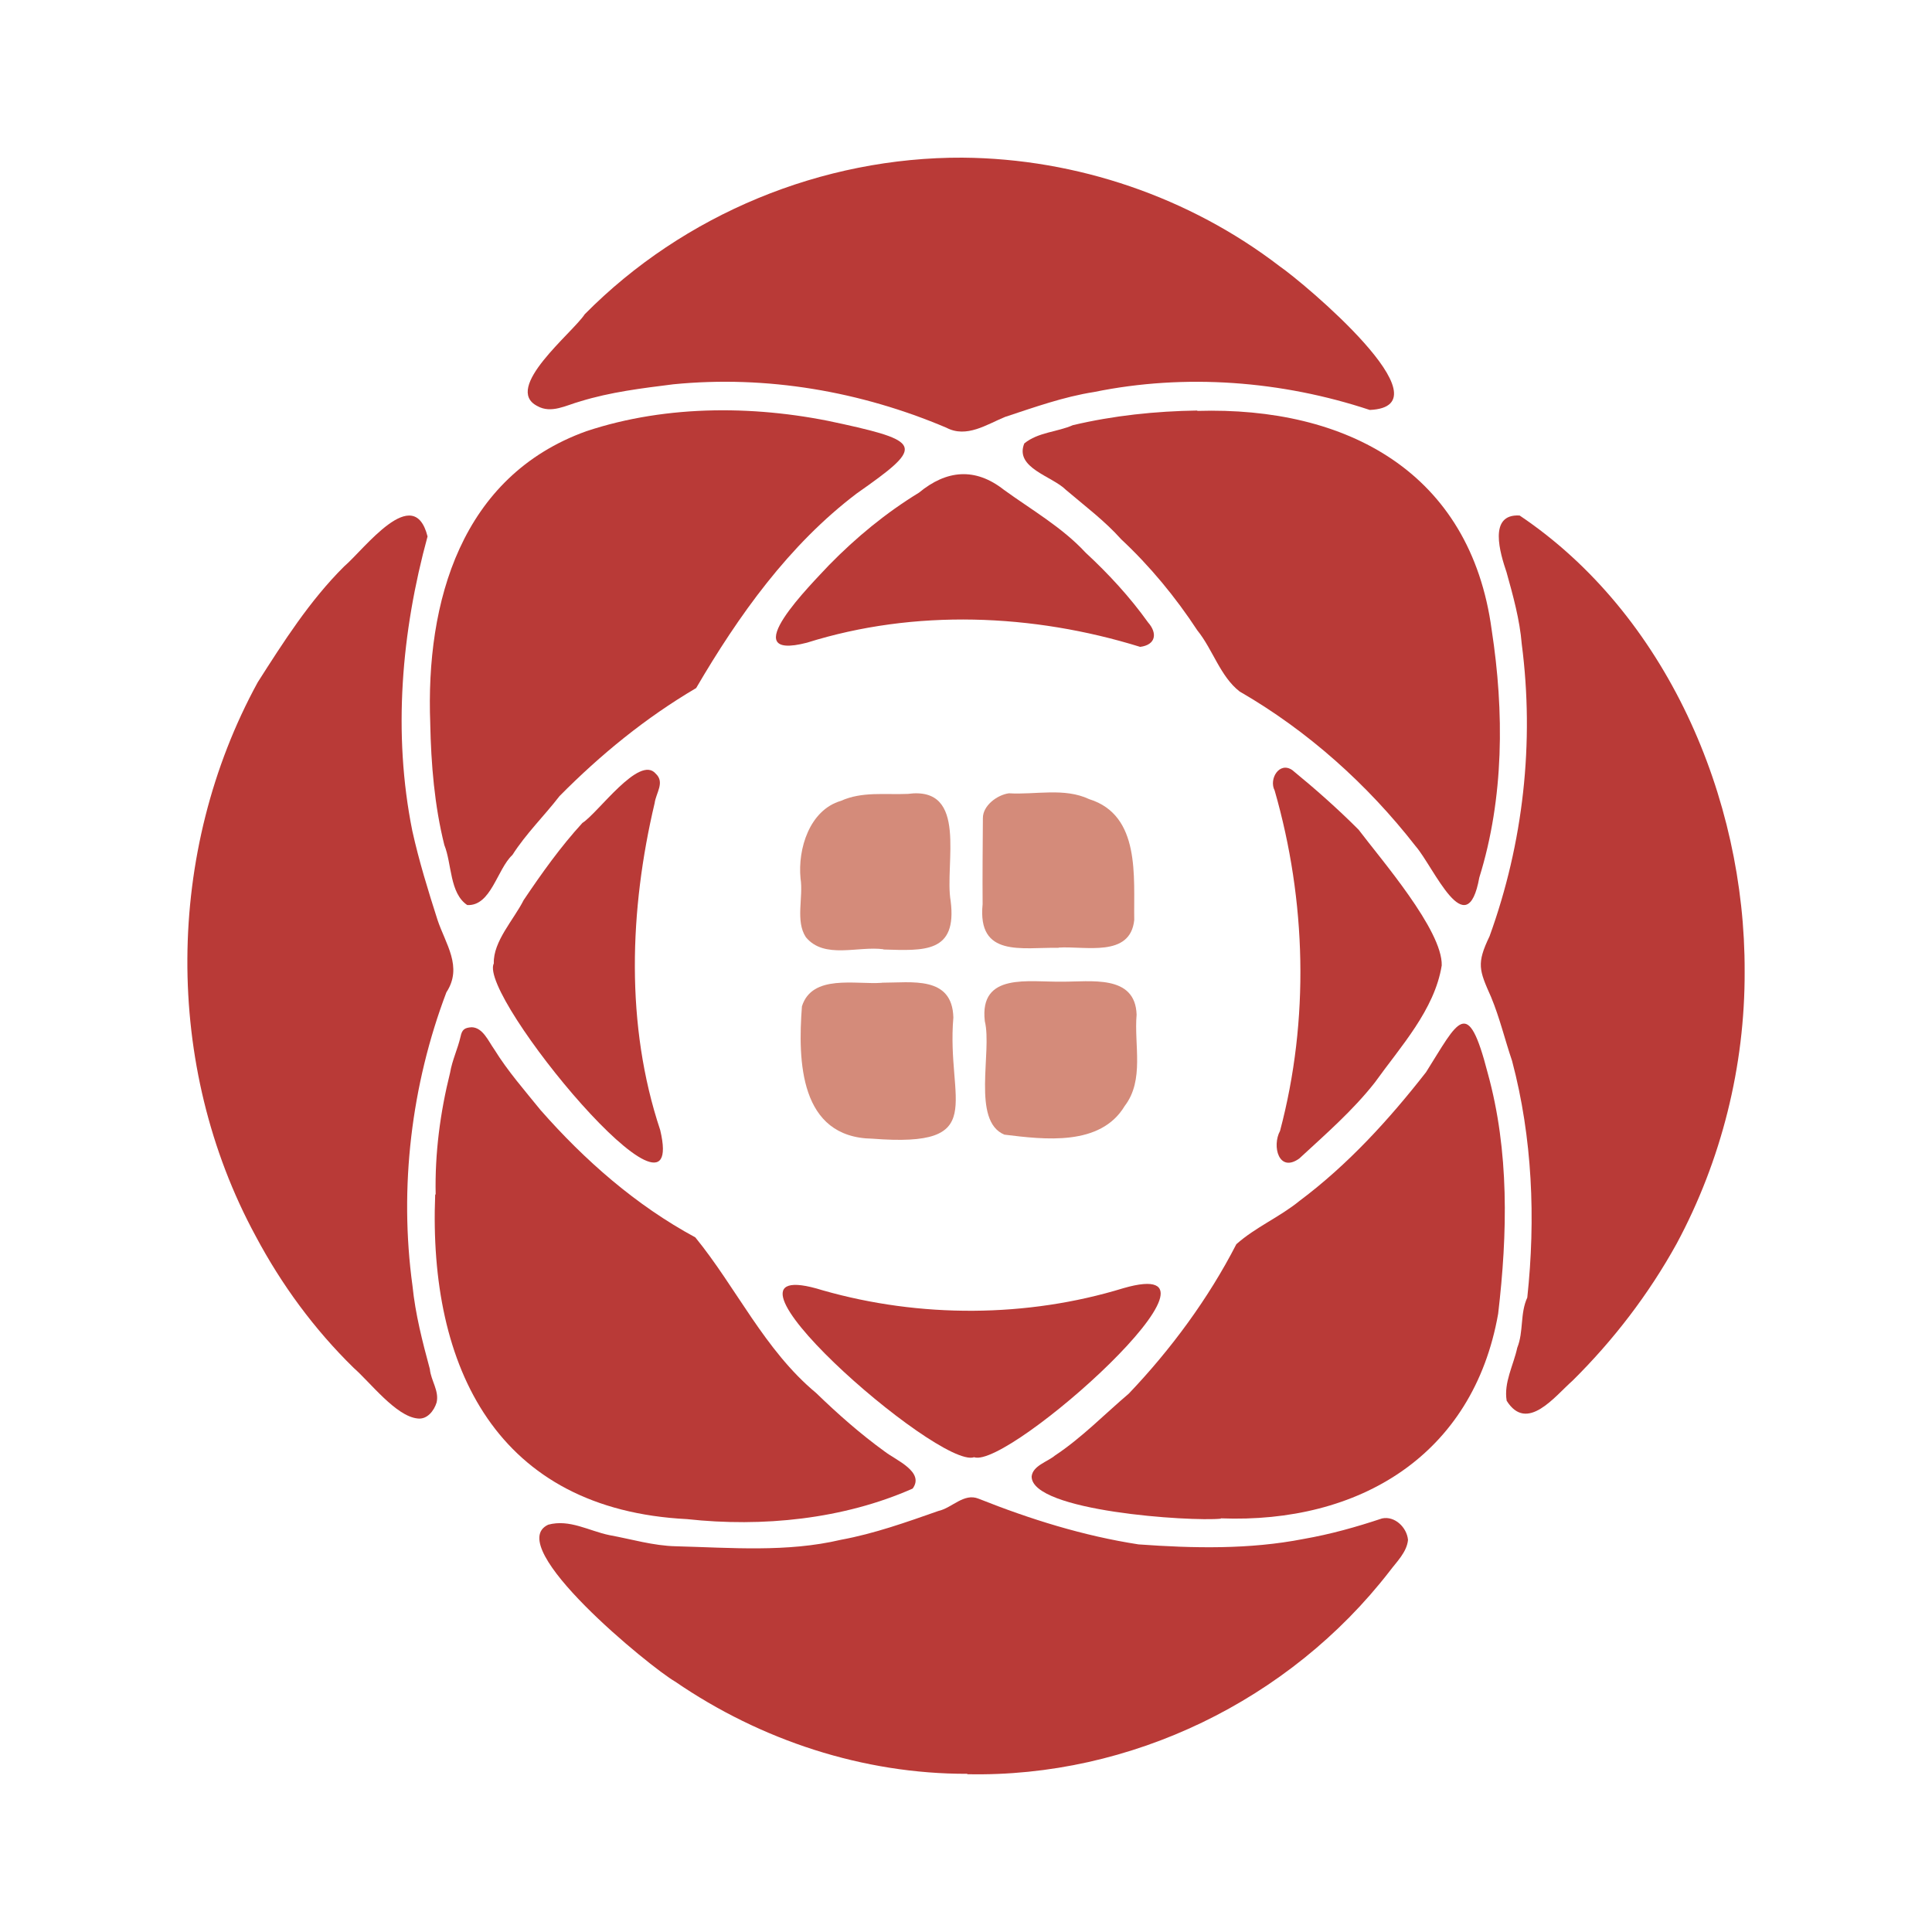
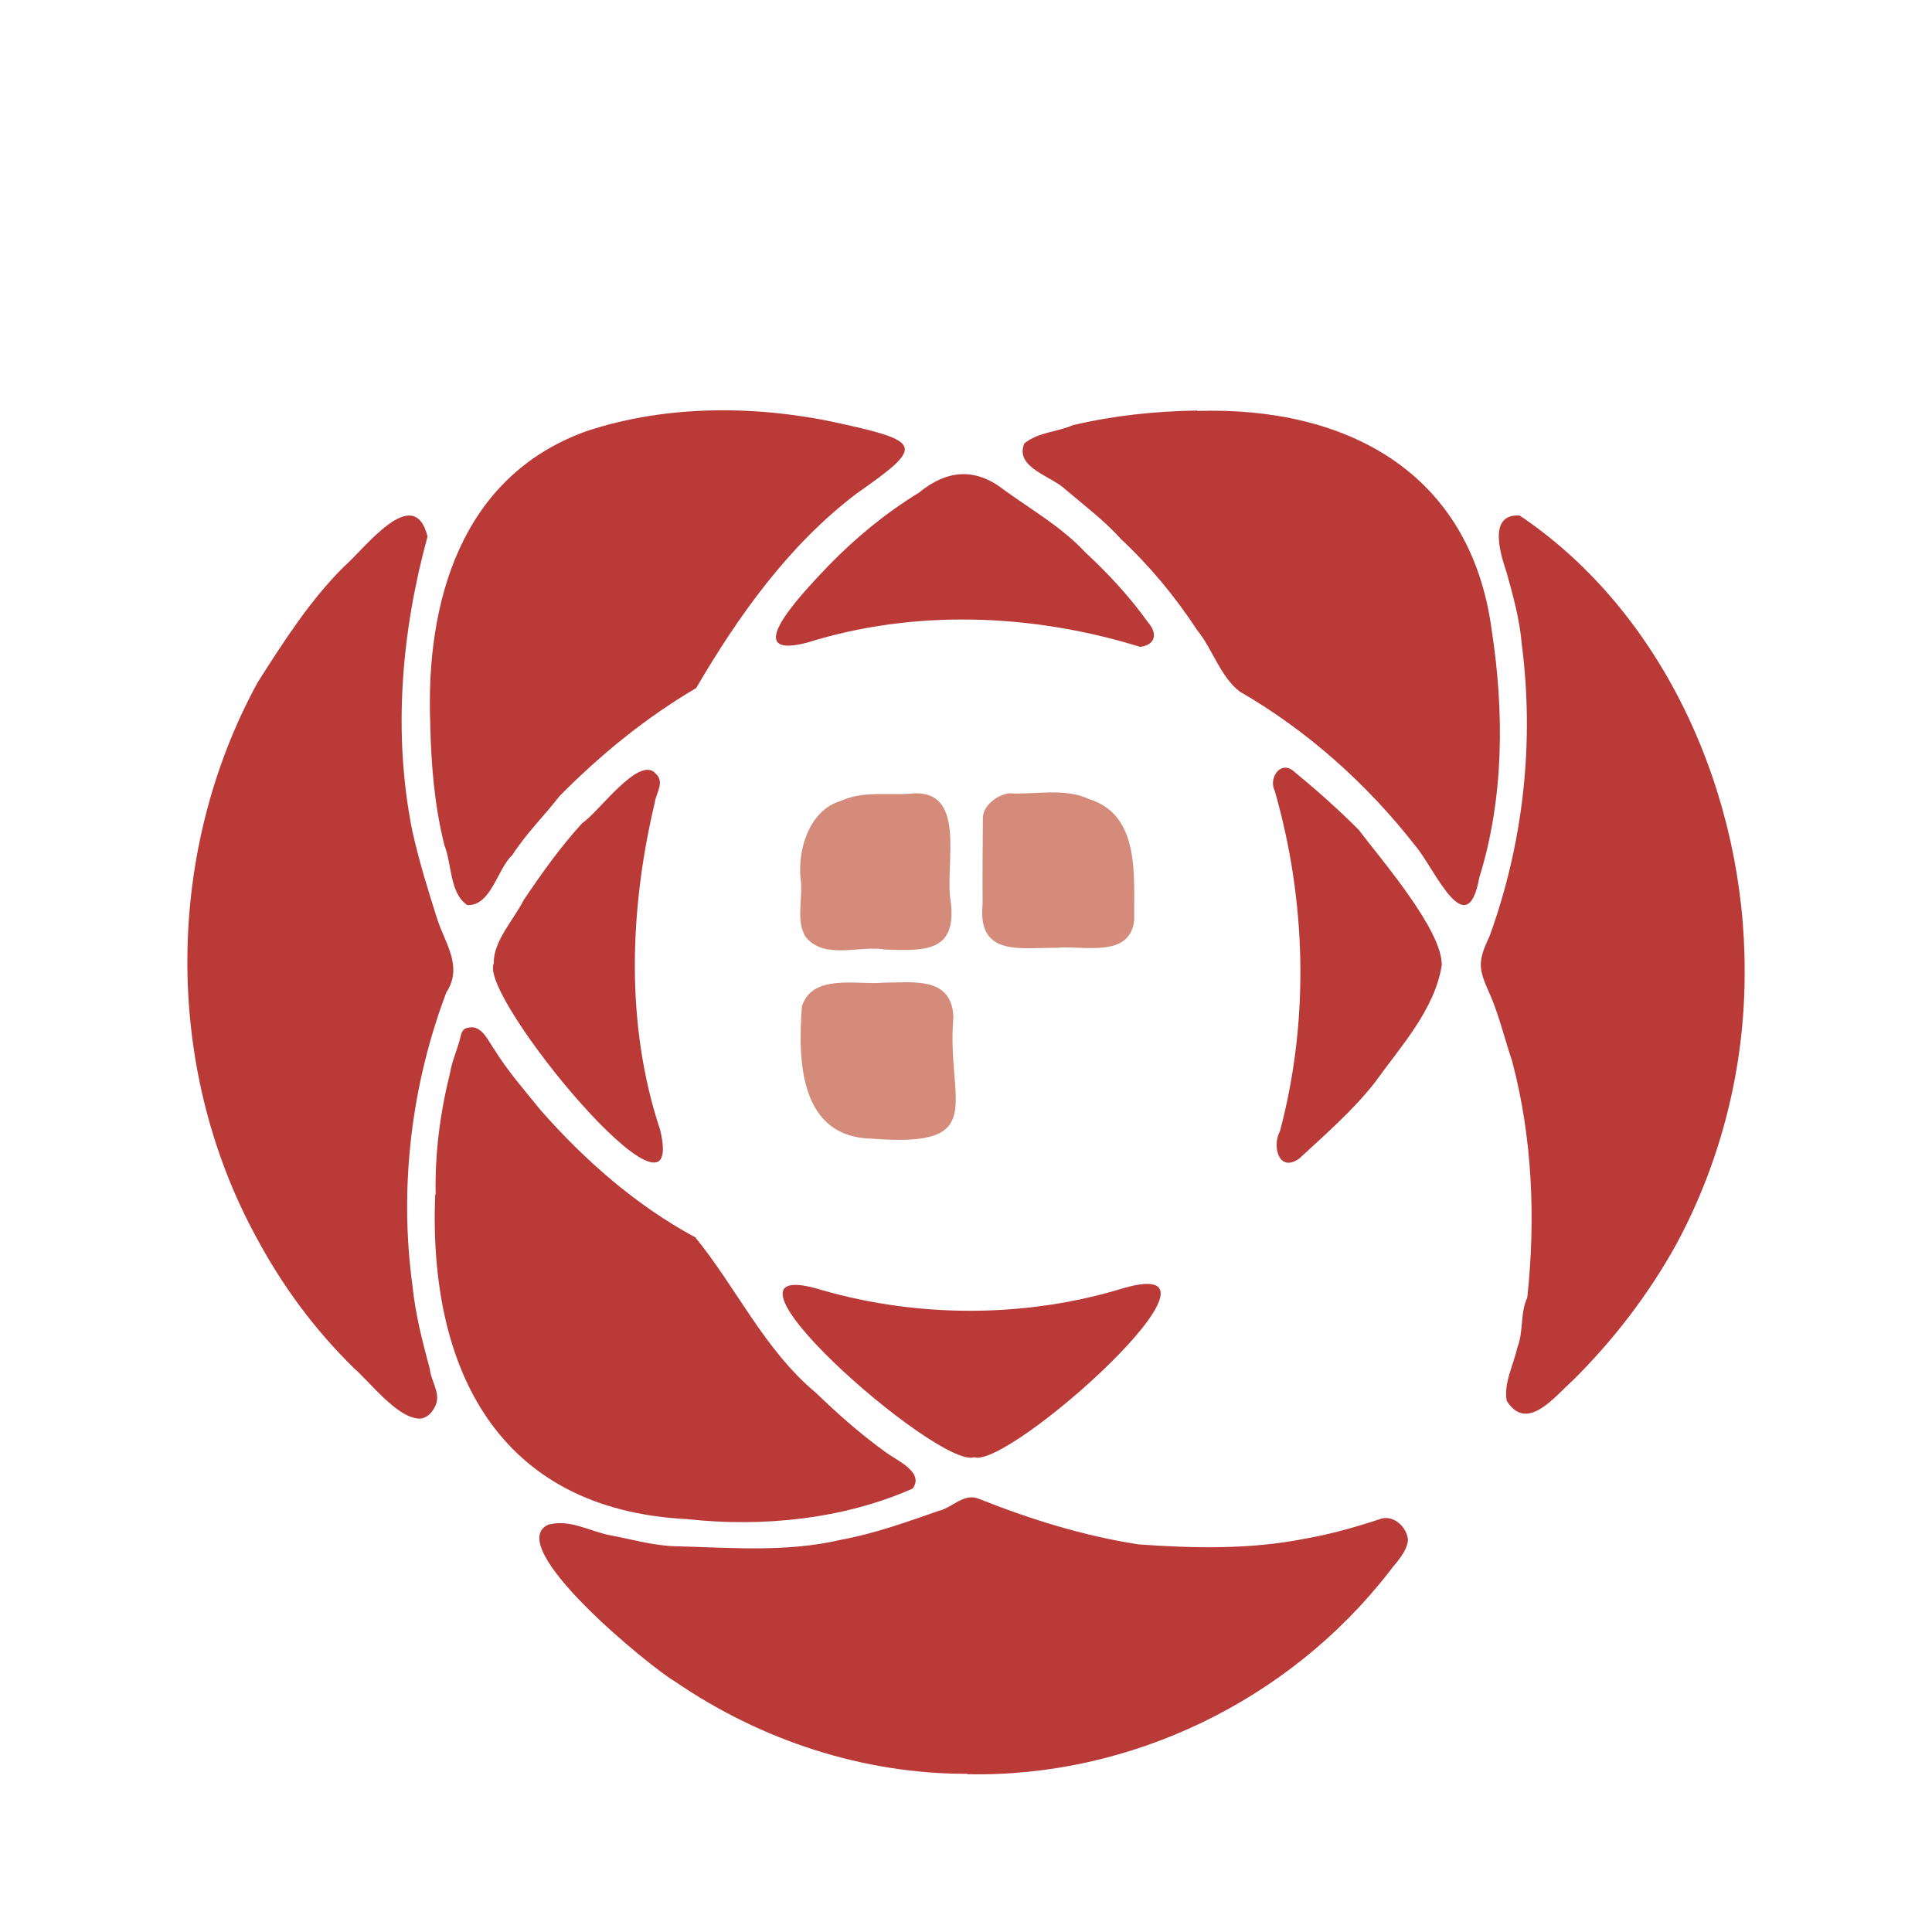
<svg xmlns="http://www.w3.org/2000/svg" data-bbox="145.473 122.396 1209.071 1255.18" viewBox="0 0 1500 1500" data-type="color">
  <g>
    <path d="M750.98 1377.18c-80.88.19-160.33-26.02-226.79-71.58-19.05-10.93-134.57-105.23-98.53-121.84 16.56-4.46 31.59 4.83 47.4 8.1 17.15 3.12 34.22 8.29 51.71 8.66 42.71 1.11 86.15 4.85 128.11-5.03 26.08-4.81 50.8-13.66 75.75-22.4 10.55-2.33 19.72-14.13 31.09-9.53 40.21 16.01 81.36 28.88 124.24 35.5 42.57 3.08 86.19 4.01 128.09-4.21 20.88-3.64 40.93-9.26 60.92-15.93 9.93-2.18 19.35 7 20.2 16.67-.91 9.53-8.88 17.04-14.38 24.42-77.46 100.08-200.89 160.16-327.81 157.48v-.32Z" fill="#b93a37" data-color="1" />
    <path d="M324.13 1101.29c-16.79-1.73-36.74-28.1-49.57-39.3-30.62-29.99-55.94-64.48-76.04-102.27-71.73-132.16-70.25-298.79 1.61-430.05 19.99-31.32 40.24-63.22 67.02-89.86 15.73-13.42 54.11-65.61 64.8-23.31-20.23 73.97-27.1 152.83-11.82 228.61 5.17 23.36 12.27 46.3 19.5 68.92 6.25 18.89 19.89 36.63 6.95 56.39-27.22 71.87-36.81 151.49-26.32 227.9 2.22 21.98 7.74 43.38 13.48 64.63.83 8.98 7.34 16.78 5.25 25.93-1.94 6.37-7.33 13.44-14.84 12.42Z" fill="#b93a37" data-color="1" />
-     <path d="M747.62 122.41c88.29.72 175.99 30.6 246.19 84.54 17.47 11.94 133.09 108.52 69.68 111.34-68.22-22.64-143.31-28.44-214.12-13.92-23.65 3.7-46.31 11.85-69 19.31-14.31 5.87-29.92 16.67-45.65 8.37-66.49-28.2-139.37-40.84-211.9-33.69-24.5 3.08-48.91 6.03-72.43 13.3-10.76 2.95-22.43 9.73-33.19 3.6-27.15-13.82 27.47-56.93 36.77-71.27 76.87-77.76 184.34-122.08 293.64-121.59Z" fill="#b93a37" data-color="1" />
    <path d="M1354.54 754.25c.27 73.6-18.05 146.7-52.77 211.29-21.61 39.12-48.99 74.89-80.81 106.38-13.84 12.19-35.41 40.76-51.18 15.63-2.38-14.08 5.31-27.61 8.22-41.18 5.05-12.55 2.06-26.52 7.78-38.94 6.57-61.24 4-124.19-11.8-183.75-5.67-16.72-9.56-33.32-16.26-49.48-9.35-21.09-11.47-25.95-1.23-47.3 26.25-72.42 34.92-150.42 25-226.84-1.56-18.95-6.73-37.56-11.81-55.78-4.92-14.53-14.52-45.55 10.17-44.04 113.7 76.37 175.21 219.05 174.69 354.01" fill="#b93a37" data-color="1" />
    <path d="M338.25 927.4c-.68-32 3.5-63.63 11.2-94.56 1.63-9.71 5.95-18.48 8.14-28.06 1.11-5.42 3.08-6.88 8.62-7.23 8.73.21 13.03 10.92 17.54 17.19 10.37 16.8 23.52 31.77 35.92 47.1 34.44 39.18 74.09 73.96 120.16 98.85 31.71 38.8 53.81 87.62 93.72 120.75 16.87 16.33 34.44 31.87 53.48 45.63 8.57 6.6 31.04 15.72 21.55 28.66-53.83 23.83-116.68 30.12-175.19 23.71-147.15-7.44-200.89-117.18-195.51-252.03h.35Z" fill="#b93a37" data-color="1" />
-     <path d="M947.84 1179.1c-23.35 2.35-147.14-5.74-146.88-32.8.92-8.37 12.21-11.3 18.06-16.2 20.68-13.66 38.43-32.01 57.35-48.07 32.73-34.34 61.84-73.82 83.51-116.02 14.89-13.27 33.71-21.08 49.14-33.7 37.57-28.11 69.4-63.05 98.14-99.84 25.13-39.81 32.21-60.06 47.84.43 16.88 60.82 15.48 124.83 8.16 187.09-19.38 110.03-108.12 163-215.32 158.85z" fill="#b93a37" data-color="1" />
    <path d="M334.05 561.78c-3.66-94.8 24.06-192.04 121.13-226.97 63.47-21.11 134.97-20.26 199.69-5.5 62.2 13.75 61.12 18.17 10.39 53.74-52.8 39.94-92 95.11-124.77 151.16-39.41 23.21-74.23 51.7-106.04 83.83-11.98 15.51-26.06 29.2-36.59 45.72-11.92 11.06-16.57 39.83-35.08 38.93-13.79-9.24-11.91-32.03-17.8-46.63-7.66-30.58-10.3-62.85-10.94-94.27Z" fill="#b93a37" data-color="1" />
-     <path d="M929.6 319.03c115.9-3.5 212.08 47.47 228.54 170.01 9.78 63.49 9.65 130.47-9.6 192.25-9.7 53.44-35.36-8.14-49.46-24.33-37.36-48.01-83.89-89.65-136.63-120.08-15.08-11.7-20.81-32.64-32.86-47.49-16.84-25.68-36.7-49.79-59.06-70.66-12.8-14.34-28.38-26-42.98-38.42-10.57-10.65-40-16.96-32.3-36.02 10.62-8.74 25.72-8.88 37.69-14.18 31.6-7.48 64.17-10.88 96.66-11.38v.28Z" fill="#b93a37" data-color="1" />
+     <path d="M929.6 319.03c115.9-3.5 212.08 47.47 228.54 170.01 9.78 63.49 9.65 130.47-9.6 192.25-9.7 53.44-35.36-8.14-49.46-24.33-37.36-48.01-83.89-89.65-136.63-120.08-15.08-11.7-20.81-32.64-32.86-47.49-16.84-25.68-36.7-49.79-59.06-70.66-12.8-14.34-28.38-26-42.98-38.42-10.57-10.65-40-16.96-32.3-36.02 10.62-8.74 25.72-8.88 37.69-14.18 31.6-7.48 64.17-10.88 96.66-11.38v.28" fill="#b93a37" data-color="1" />
    <path d="M756.29 1131.38c-27.59 9.72-223.46-162.7-117.49-129.56 75.43 21.55 158.51 21.29 233.38-1.67 100.09-28.93-89.09 140.71-115.9 131.23Z" fill="#b93a37" data-color="1" />
    <path d="M383.39 747.97c-.58-17.03 15.52-33.92 23.16-49.11 14.01-20.81 28.62-41.35 45.62-59.93 12.1-7.64 44.16-53.16 56.88-38.31 7.35 6.77.25 14.91-.79 22.92-19.56 82.72-22.84 172.35 4.3 253.79 22.51 94.44-141.83-104.39-129.17-129.36" fill="#b93a37" data-color="1" />
    <path d="M1119.35 749.57c-5.55 34.51-31.97 63.03-51.97 90.93-17.11 21.79-38.29 40.18-58.66 59-15.89 11.32-21.31-9.68-14.89-21.5 22.89-86.26 20.41-178.71-4.19-264.25-4.67-8.91 3.65-22.8 13.72-15.83 17.91 14.67 35.14 29.9 51.47 46.27 17.21 22.86 65.31 78.11 64.52 105.38" fill="#b93a37" data-color="1" />
    <path d="M885.2 502.22c-83.24-25.79-175.02-29.53-258.69-3.24-57.41 14.85 4.15-46.2 17.26-60.35 21.07-21.51 44.08-40.45 69.7-56.12 21.4-17.67 43.61-19.78 65.97-2.22 21.64 15.7 45.08 29 63.37 48.73 17.79 16.47 34.45 34.5 48.56 54.25 7.26 8.2 6.23 17.36-6.16 18.96Z" fill="#b93a37" data-color="1" />
    <path d="M684.54 762.97c23.24.02 54.79-5.65 55.65 27.01-5.63 65.61 28.9 101.25-62.88 94.09-56.54-.88-57.93-60.27-54.69-102.76 7.92-25.16 41.63-16.79 61.93-18.25v-.09Z" fill="#d48b7a" data-color="2" />
-     <path d="M824.43 762.16c22.07.23 56.98-5.95 58.03 25.6-2.06 23.54 6.21 50.71-9.22 70.89-18.84 31.49-62.33 26.11-93.43 22.29-25.66-10.64-9.36-64.48-15.2-88.07-4.45-38.26 34.51-30.18 59.82-30.72Z" fill="#d48b7a" data-color="2" />
    <path d="M821.89 735.86c-28.68-.41-63.12 7.7-58.99-33.85-.17-22.25.06-44.52.21-66.75-.11-9.81 11.16-18.15 20.25-19.35 20.67 1.24 42.99-4.56 62.32 4.56 40.01 12.48 34.41 60.31 34.94 93.79-3.04 29.43-38.14 20.09-58.73 21.45v.16Z" fill="#d48b7a" data-color="2" />
    <path d="M685.92 737c-19.76-2.67-45.95 7.96-60.24-9.36-8.28-12.53-1.86-31-4.14-45.56-2.27-23.01 6.97-53.13 31.33-60.29 16.5-7.43 34.16-4.65 52-5.41 47.33-6.32 28.27 54.58 33.21 83.11 5.19 40.68-20.74 38.63-52.15 37.7V737Z" fill="#d48b7a" data-color="2" />
  </g>
</svg>